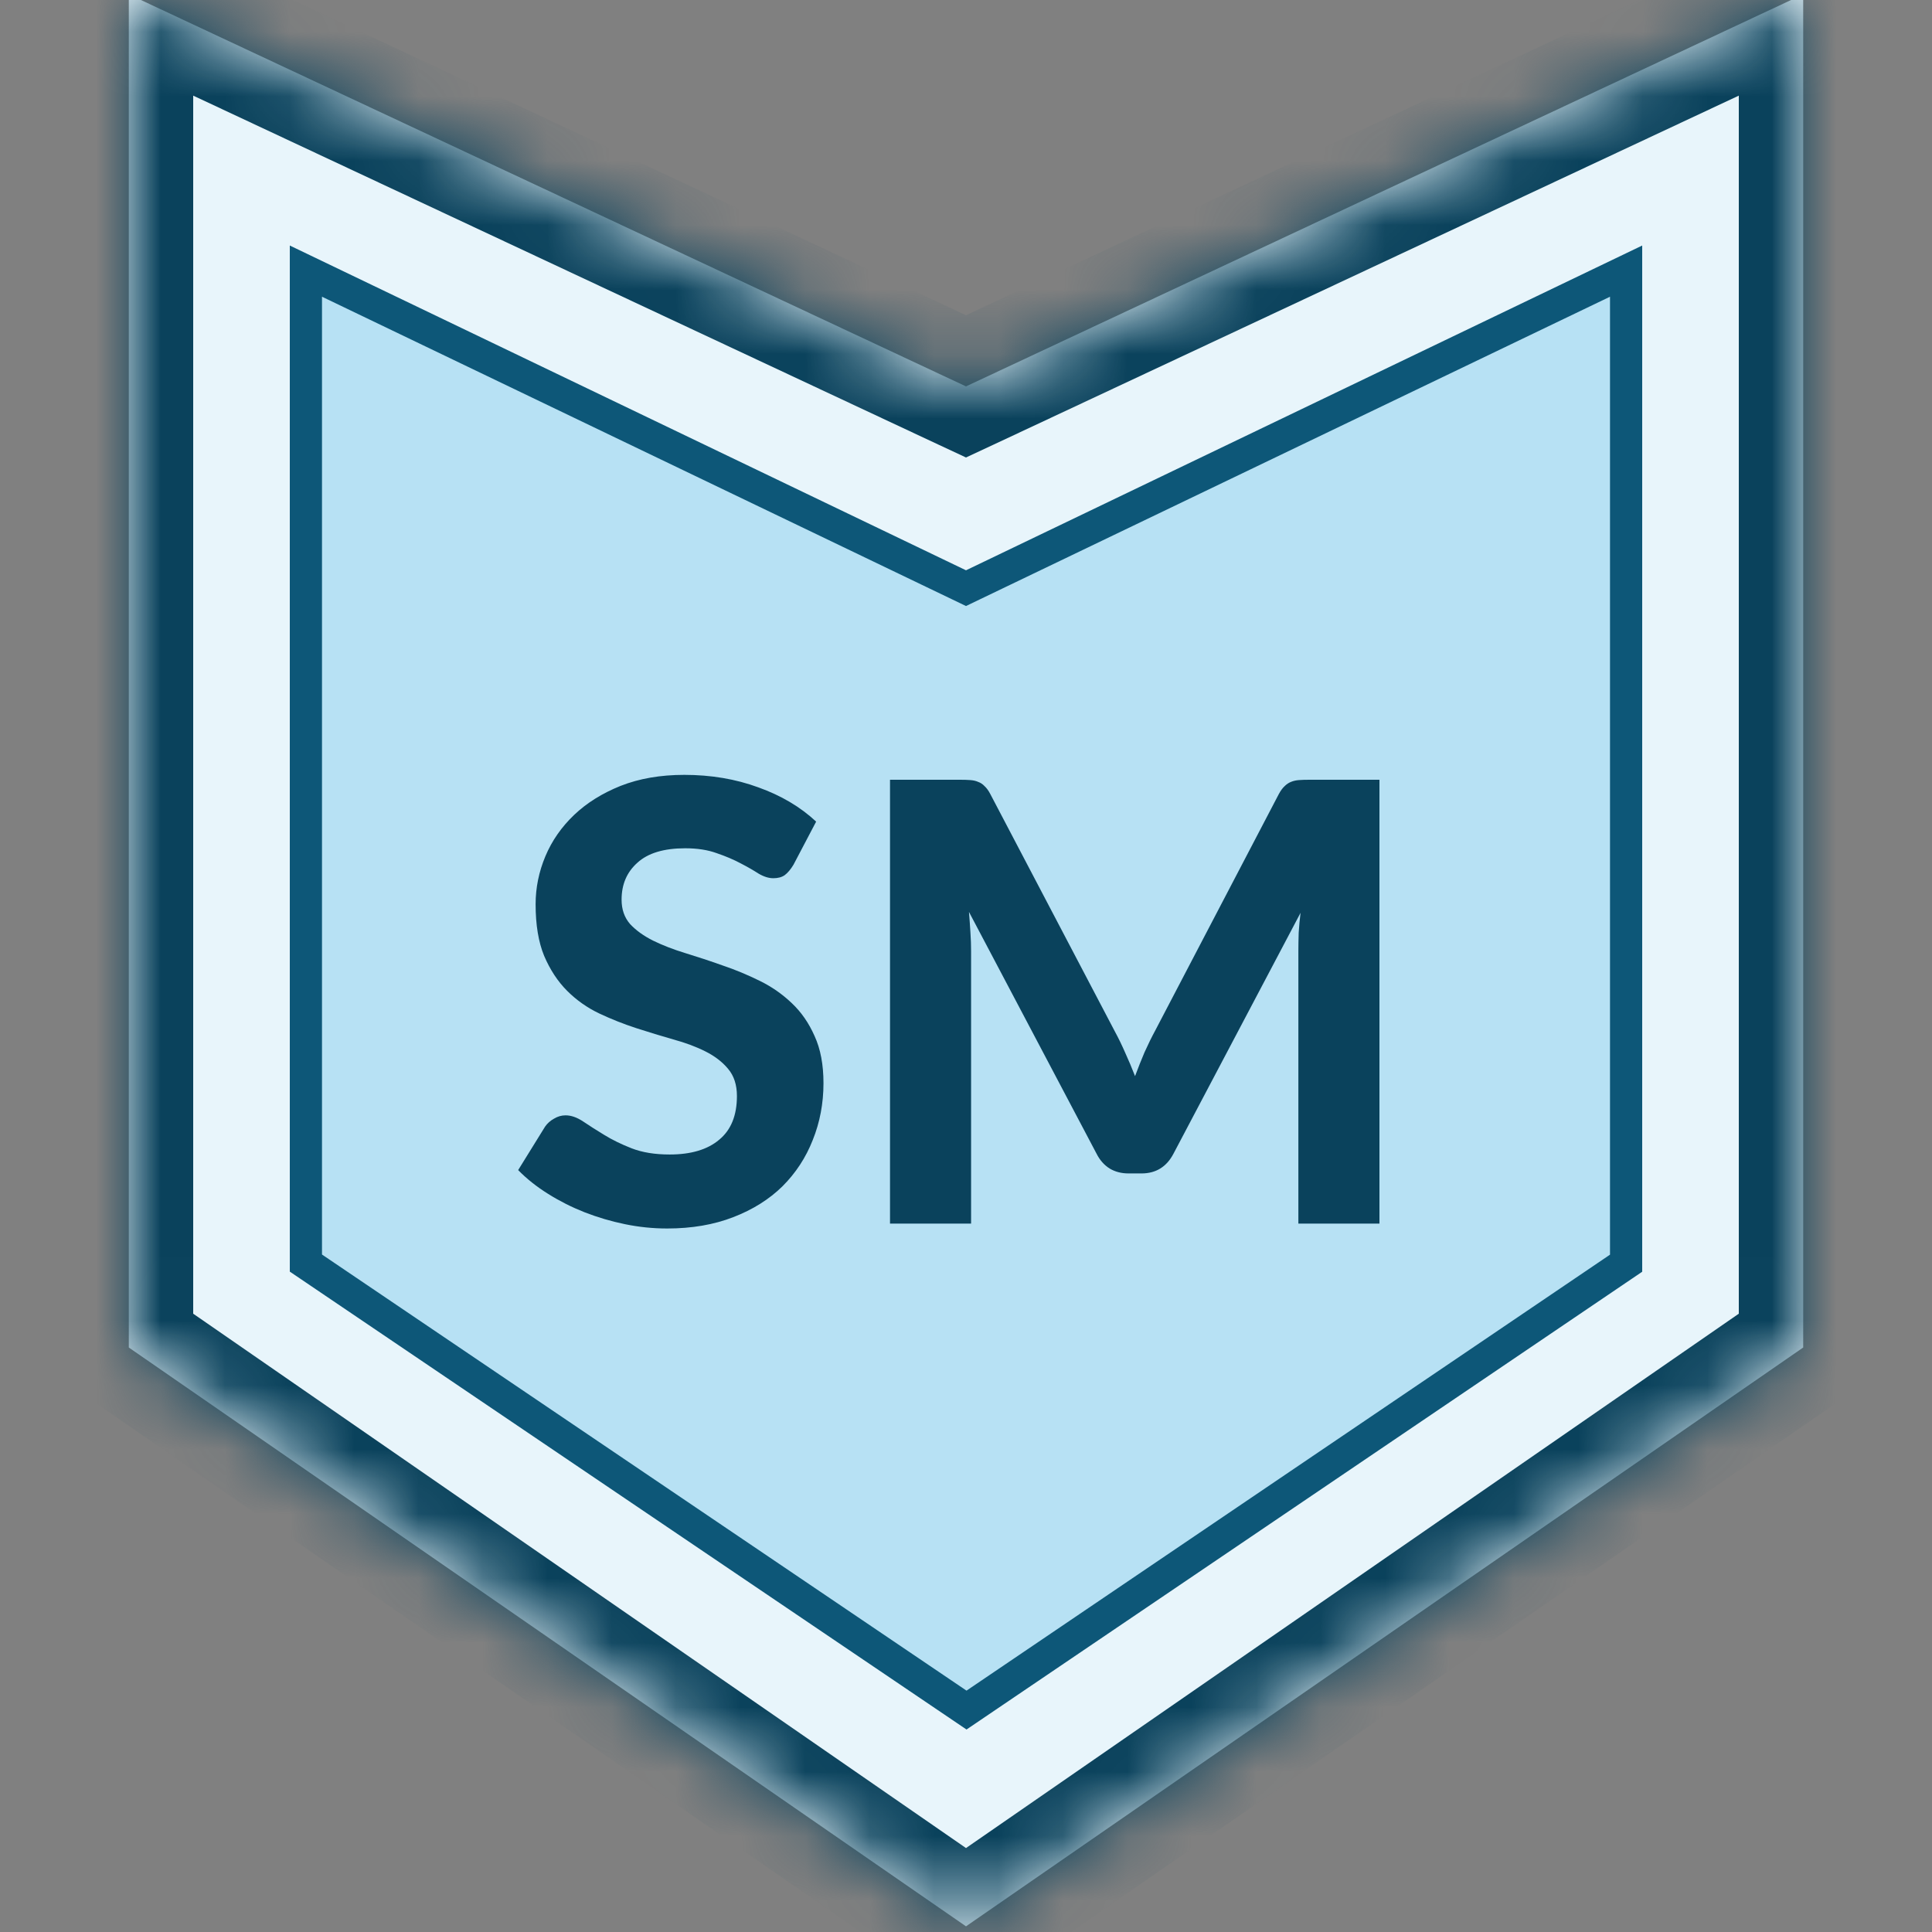
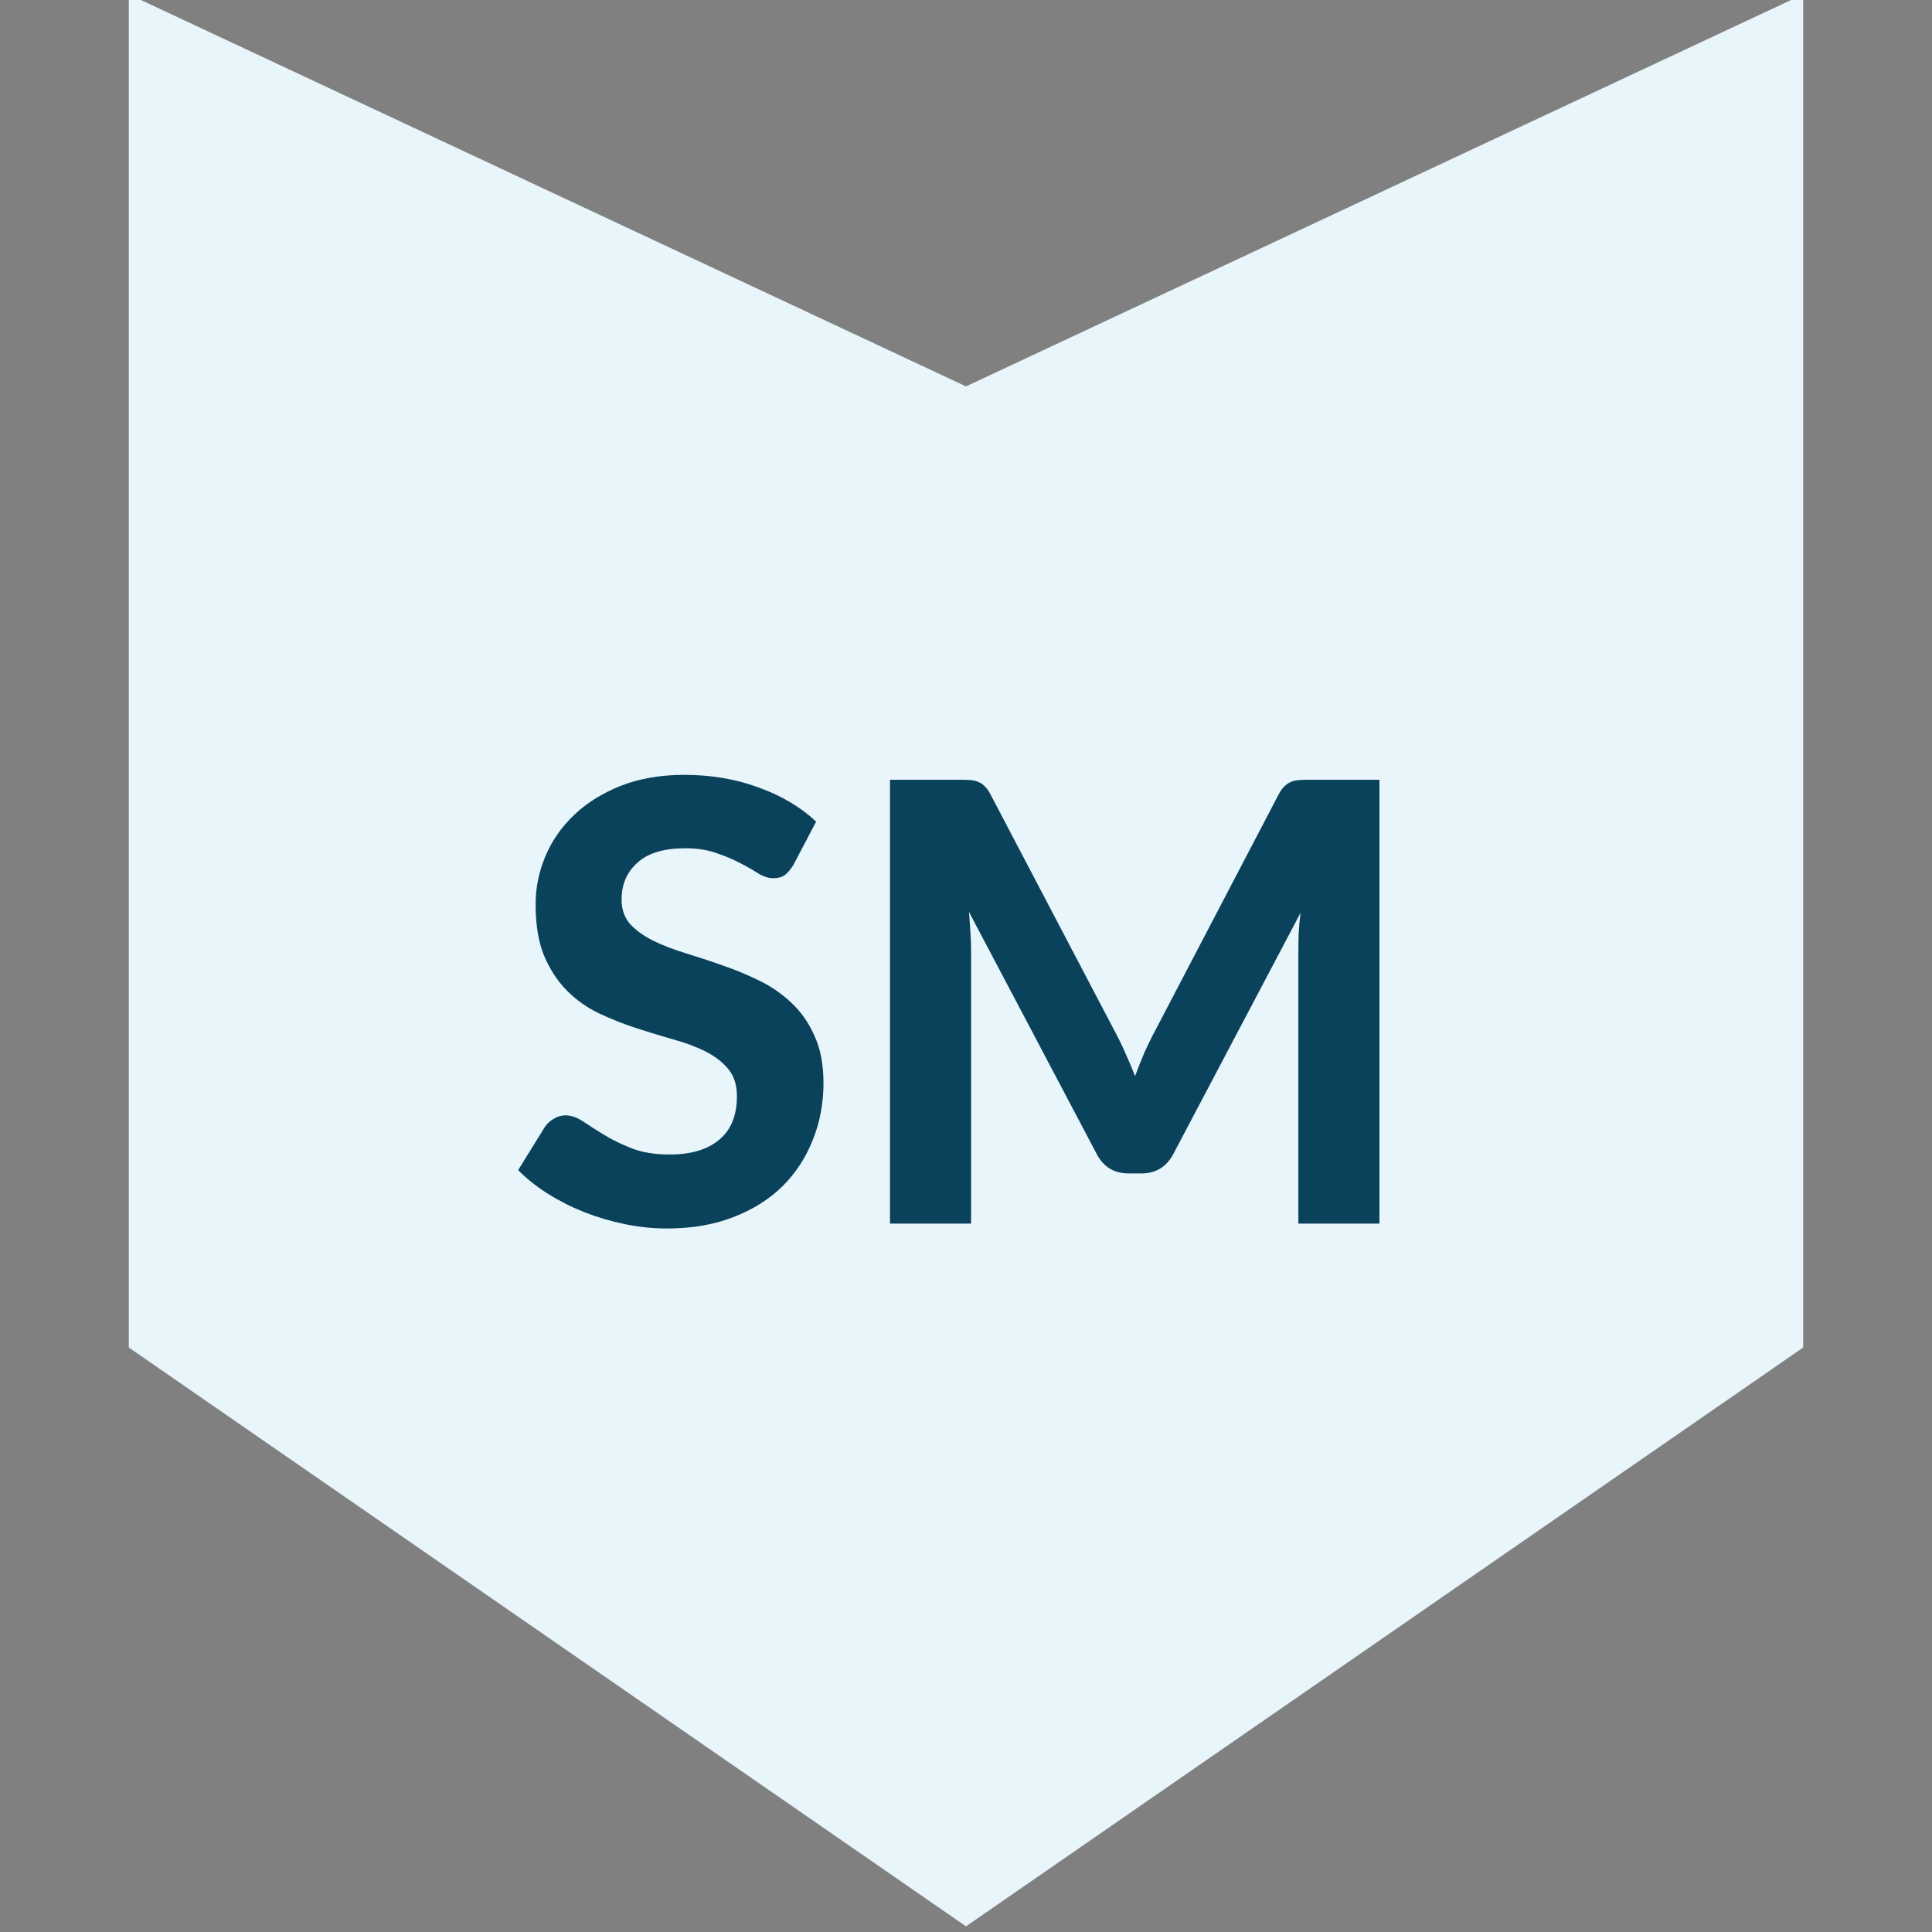
<svg xmlns="http://www.w3.org/2000/svg" width="30" height="30" viewBox="0 0 30 30" fill="none">
  <rect x="0" y="0" width="30" height="30" fill="#808080" stroke="none" />
  <g clip-path="url(#clip0_13323_87758)">
    <mask id="path-1-inside-1_13323_87758" fill="white">
-       <path d="M2 20.924V-0.088L15 6L28 -0.088V20.924L15 29.912L2 20.924Z" />
-     </mask>
+       </mask>
    <path d="M2 20.924V-0.088L15 6L28 -0.088V20.924L15 29.912L2 20.924Z" fill="#E8F5FB" />
    <path d="M2 20.924H1C1 21.252 1.161 21.56 1.431 21.746L2 20.924ZM2 -0.088L2.424 -0.994C2.114 -1.139 1.752 -1.115 1.463 -0.932C1.175 -0.748 1 -0.43 1 -0.088H2ZM15 6L14.576 6.906L15 7.104L15.424 6.906L15 6ZM28 -0.088H29C29 -0.43 28.825 -0.748 28.537 -0.932C28.248 -1.115 27.886 -1.139 27.576 -0.994L28 -0.088ZM28 20.924L28.569 21.746C28.839 21.56 29 21.252 29 20.924H28ZM15 29.912L14.431 30.735C14.774 30.971 15.226 30.971 15.569 30.735L15 29.912ZM3 20.924V-0.088H1V20.924H3ZM1.576 0.818L14.576 6.906L15.424 5.094L2.424 -0.994L1.576 0.818ZM15.424 6.906L28.424 0.818L27.576 -0.994L14.576 5.094L15.424 6.906ZM27 -0.088V20.924H29V-0.088H27ZM27.431 20.101L14.431 29.09L15.569 30.735L28.569 21.746L27.431 20.101ZM15.569 29.09L2.569 20.101L1.431 21.746L14.431 30.735L15.569 29.09Z" fill="#0A425C" mask="url(#path-1-inside-1_13323_87758)" />
-     <path d="M14.892 9.081L15 9.133L15.108 9.081L25.25 4.21V19.615L15.008 26.554L4.75 19.613V4.21L14.892 9.081Z" fill="#B7E1F4" stroke="#0D5778" stroke-width="0.5" stroke-miterlimit="10" />
    <path d="M12.321 13.428C12.277 13.501 12.231 13.555 12.184 13.59C12.139 13.621 12.081 13.637 12.008 13.637C11.938 13.637 11.862 13.614 11.78 13.566C11.701 13.515 11.607 13.461 11.499 13.405C11.392 13.348 11.268 13.295 11.129 13.248C10.99 13.197 10.827 13.172 10.64 13.172C10.31 13.172 10.063 13.246 9.899 13.395C9.734 13.541 9.652 13.732 9.652 13.97C9.652 14.122 9.696 14.248 9.785 14.35C9.877 14.448 9.995 14.533 10.141 14.606C10.29 14.679 10.458 14.744 10.645 14.801C10.831 14.858 11.023 14.921 11.219 14.991C11.416 15.057 11.607 15.137 11.794 15.229C11.981 15.32 12.147 15.436 12.293 15.575C12.442 15.715 12.56 15.886 12.649 16.088C12.741 16.288 12.787 16.532 12.787 16.82C12.787 17.133 12.731 17.428 12.62 17.703C12.513 17.976 12.356 18.215 12.15 18.421C11.944 18.623 11.69 18.783 11.386 18.9C11.085 19.017 10.743 19.076 10.36 19.076C10.141 19.076 9.922 19.054 9.704 19.009C9.489 18.965 9.28 18.903 9.077 18.824C8.877 18.745 8.689 18.65 8.512 18.539C8.334 18.428 8.179 18.305 8.046 18.169L8.464 17.494C8.499 17.444 8.545 17.402 8.602 17.371C8.659 17.336 8.719 17.319 8.782 17.319C8.868 17.319 8.958 17.35 9.053 17.413C9.148 17.477 9.257 17.547 9.381 17.622C9.504 17.698 9.647 17.768 9.808 17.831C9.973 17.895 10.169 17.927 10.398 17.927C10.73 17.927 10.986 17.851 11.167 17.698C11.351 17.547 11.443 17.32 11.443 17.019C11.443 16.845 11.397 16.704 11.305 16.596C11.216 16.489 11.099 16.399 10.953 16.326C10.808 16.253 10.641 16.191 10.454 16.14C10.268 16.087 10.076 16.028 9.88 15.965C9.683 15.901 9.492 15.825 9.305 15.737C9.118 15.648 8.952 15.531 8.806 15.385C8.661 15.24 8.542 15.059 8.45 14.844C8.361 14.628 8.317 14.361 8.317 14.041C8.317 13.784 8.368 13.536 8.469 13.295C8.57 13.055 8.719 12.841 8.915 12.654C9.112 12.467 9.352 12.317 9.637 12.203C9.926 12.089 10.255 12.032 10.626 12.032C11.04 12.032 11.424 12.097 11.775 12.226C12.13 12.353 12.429 12.53 12.673 12.758L12.321 13.428ZM21.42 12.108V19H20.161V14.768C20.161 14.679 20.163 14.584 20.166 14.483C20.172 14.381 20.182 14.278 20.195 14.174L18.223 17.912C18.116 18.118 17.95 18.221 17.725 18.221H17.525C17.414 18.221 17.316 18.196 17.231 18.145C17.145 18.091 17.077 18.014 17.026 17.912L15.046 14.16C15.055 14.271 15.063 14.378 15.069 14.483C15.076 14.584 15.079 14.679 15.079 14.768V19H13.82V12.108H14.903C14.963 12.108 15.017 12.109 15.065 12.113C15.112 12.116 15.153 12.125 15.188 12.141C15.226 12.154 15.259 12.176 15.288 12.207C15.32 12.236 15.35 12.277 15.378 12.331L17.307 16.008C17.367 16.118 17.422 16.232 17.473 16.349C17.527 16.467 17.577 16.587 17.625 16.71C17.672 16.584 17.721 16.46 17.772 16.34C17.826 16.22 17.883 16.104 17.943 15.993L19.857 12.331C19.886 12.277 19.916 12.236 19.948 12.207C19.979 12.176 20.013 12.154 20.047 12.141C20.085 12.125 20.127 12.116 20.171 12.113C20.218 12.109 20.274 12.108 20.337 12.108H21.42Z" fill="#0A425C" />
  </g>
  <defs>
    <clipPath id="clip0_13323_87758">
      <rect width="30" height="30" fill="white" />
    </clipPath>
  </defs>
</svg>